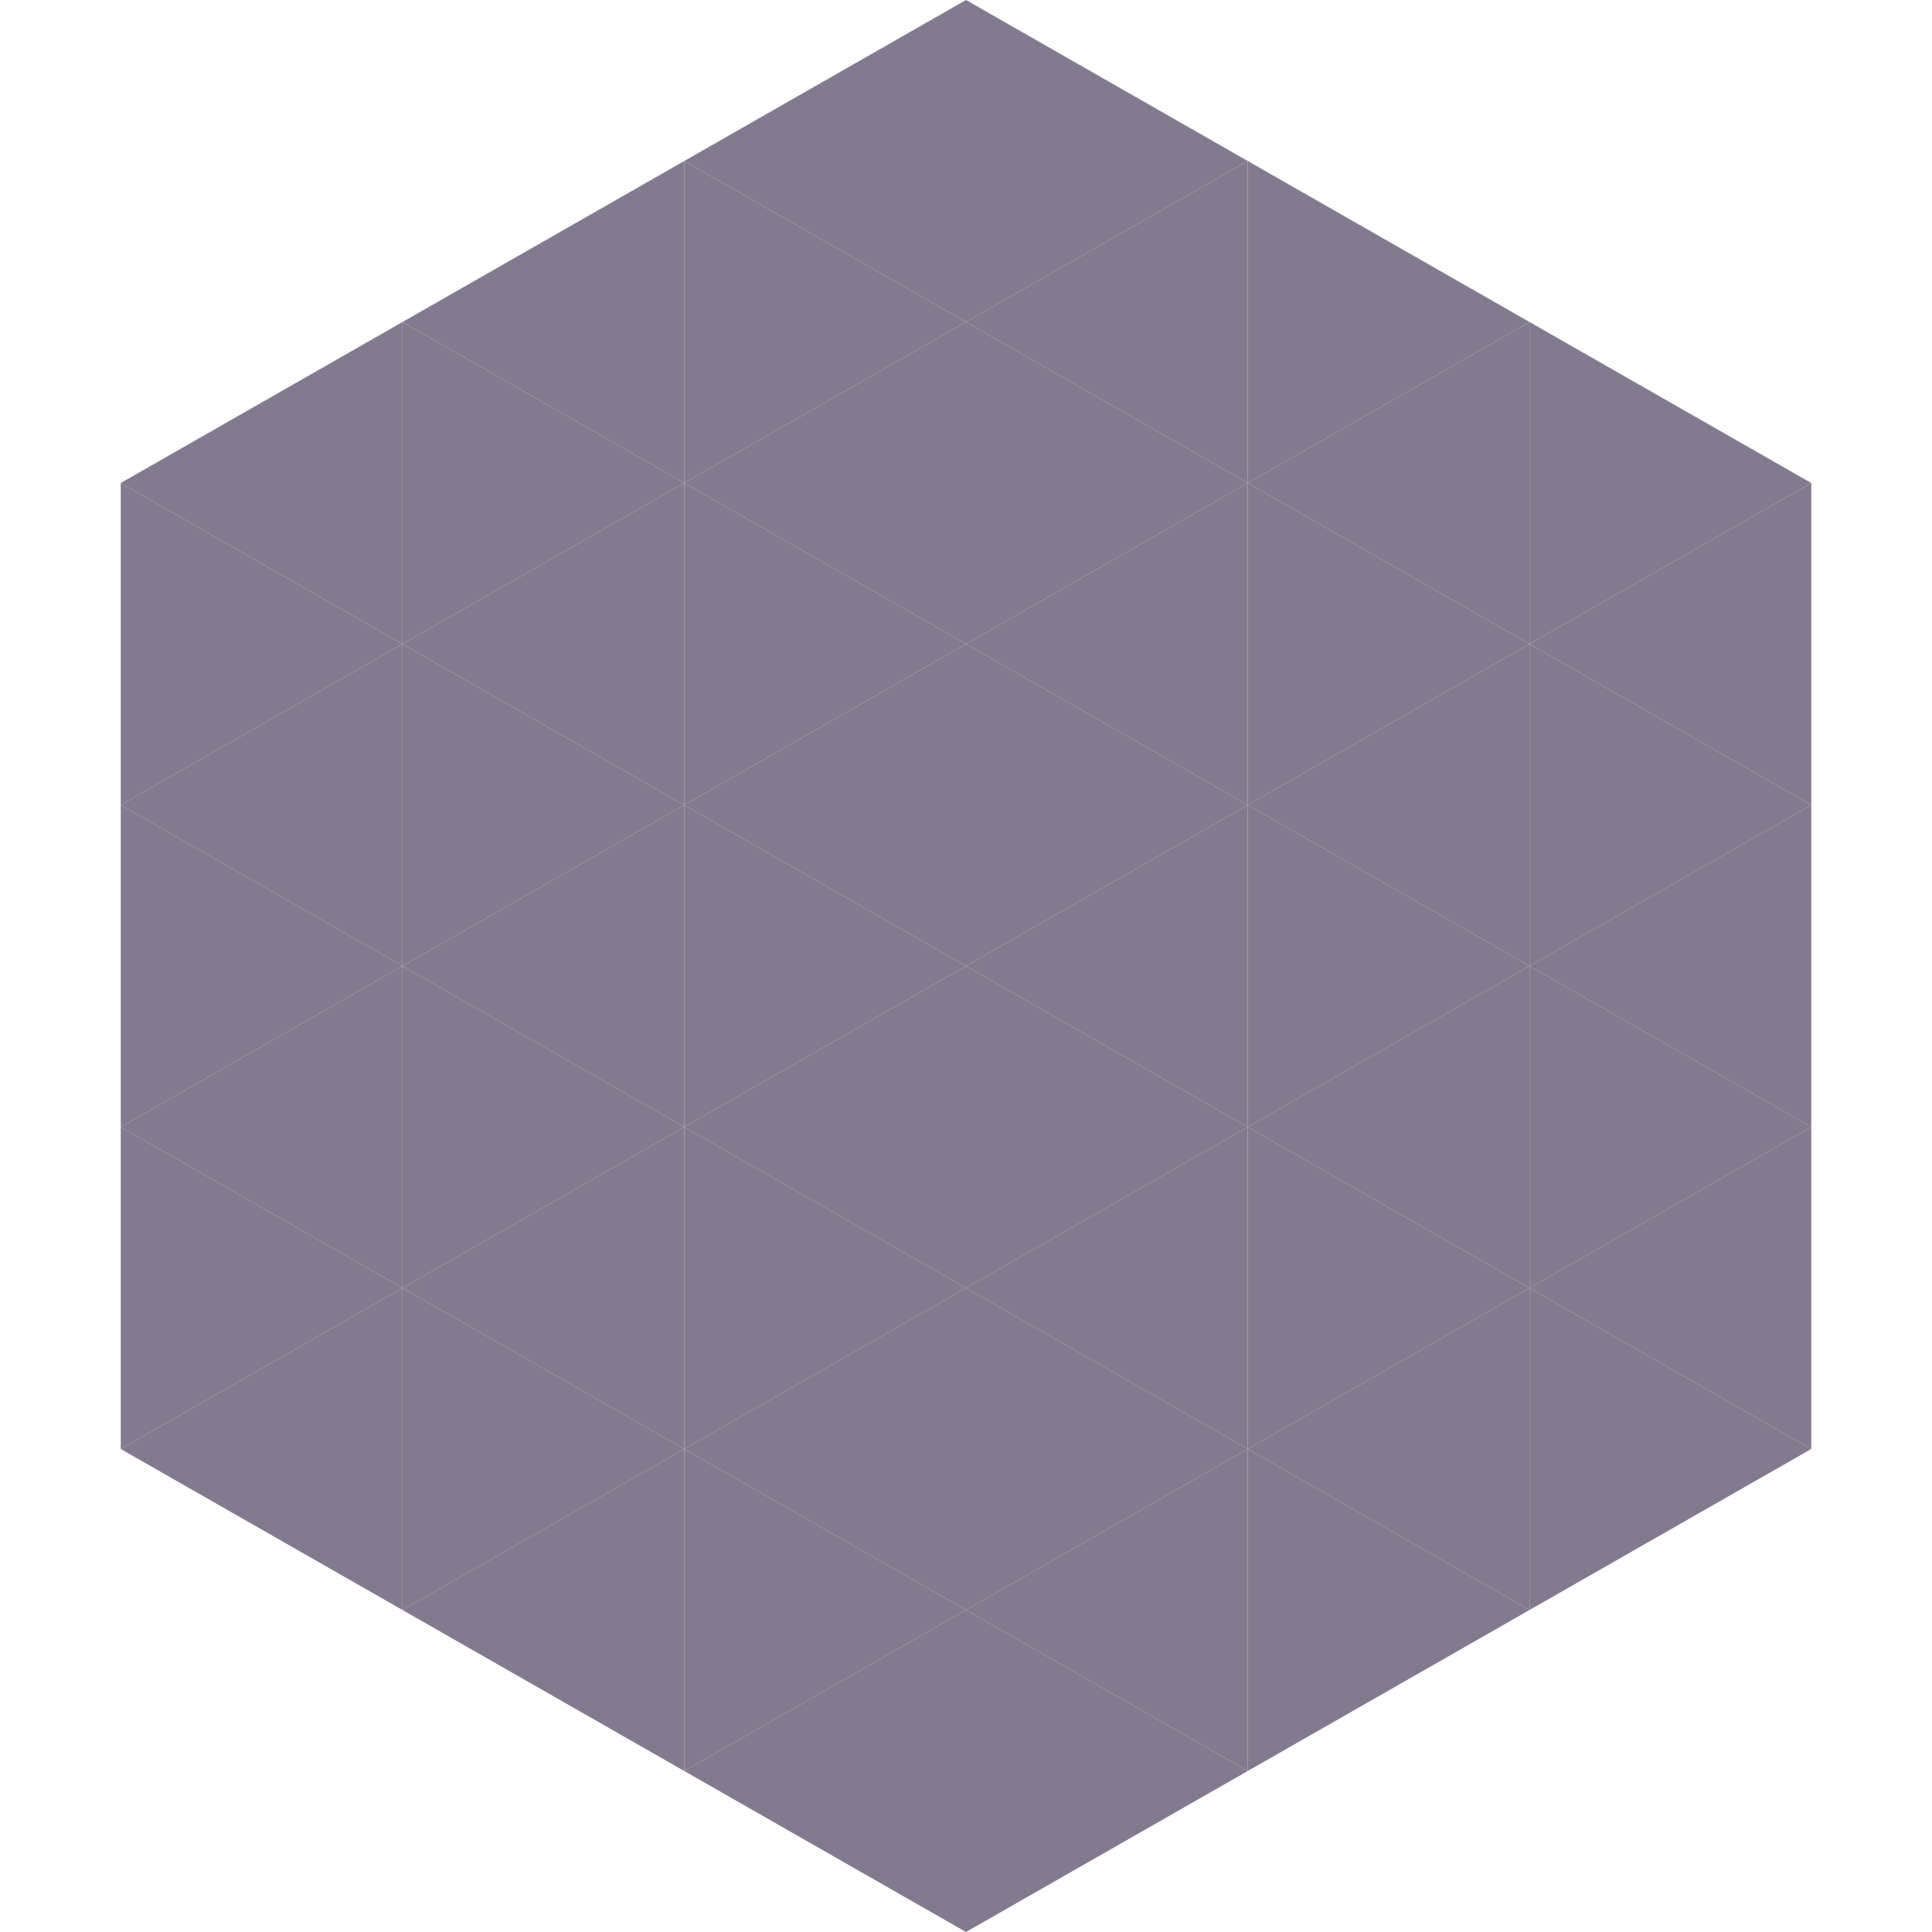
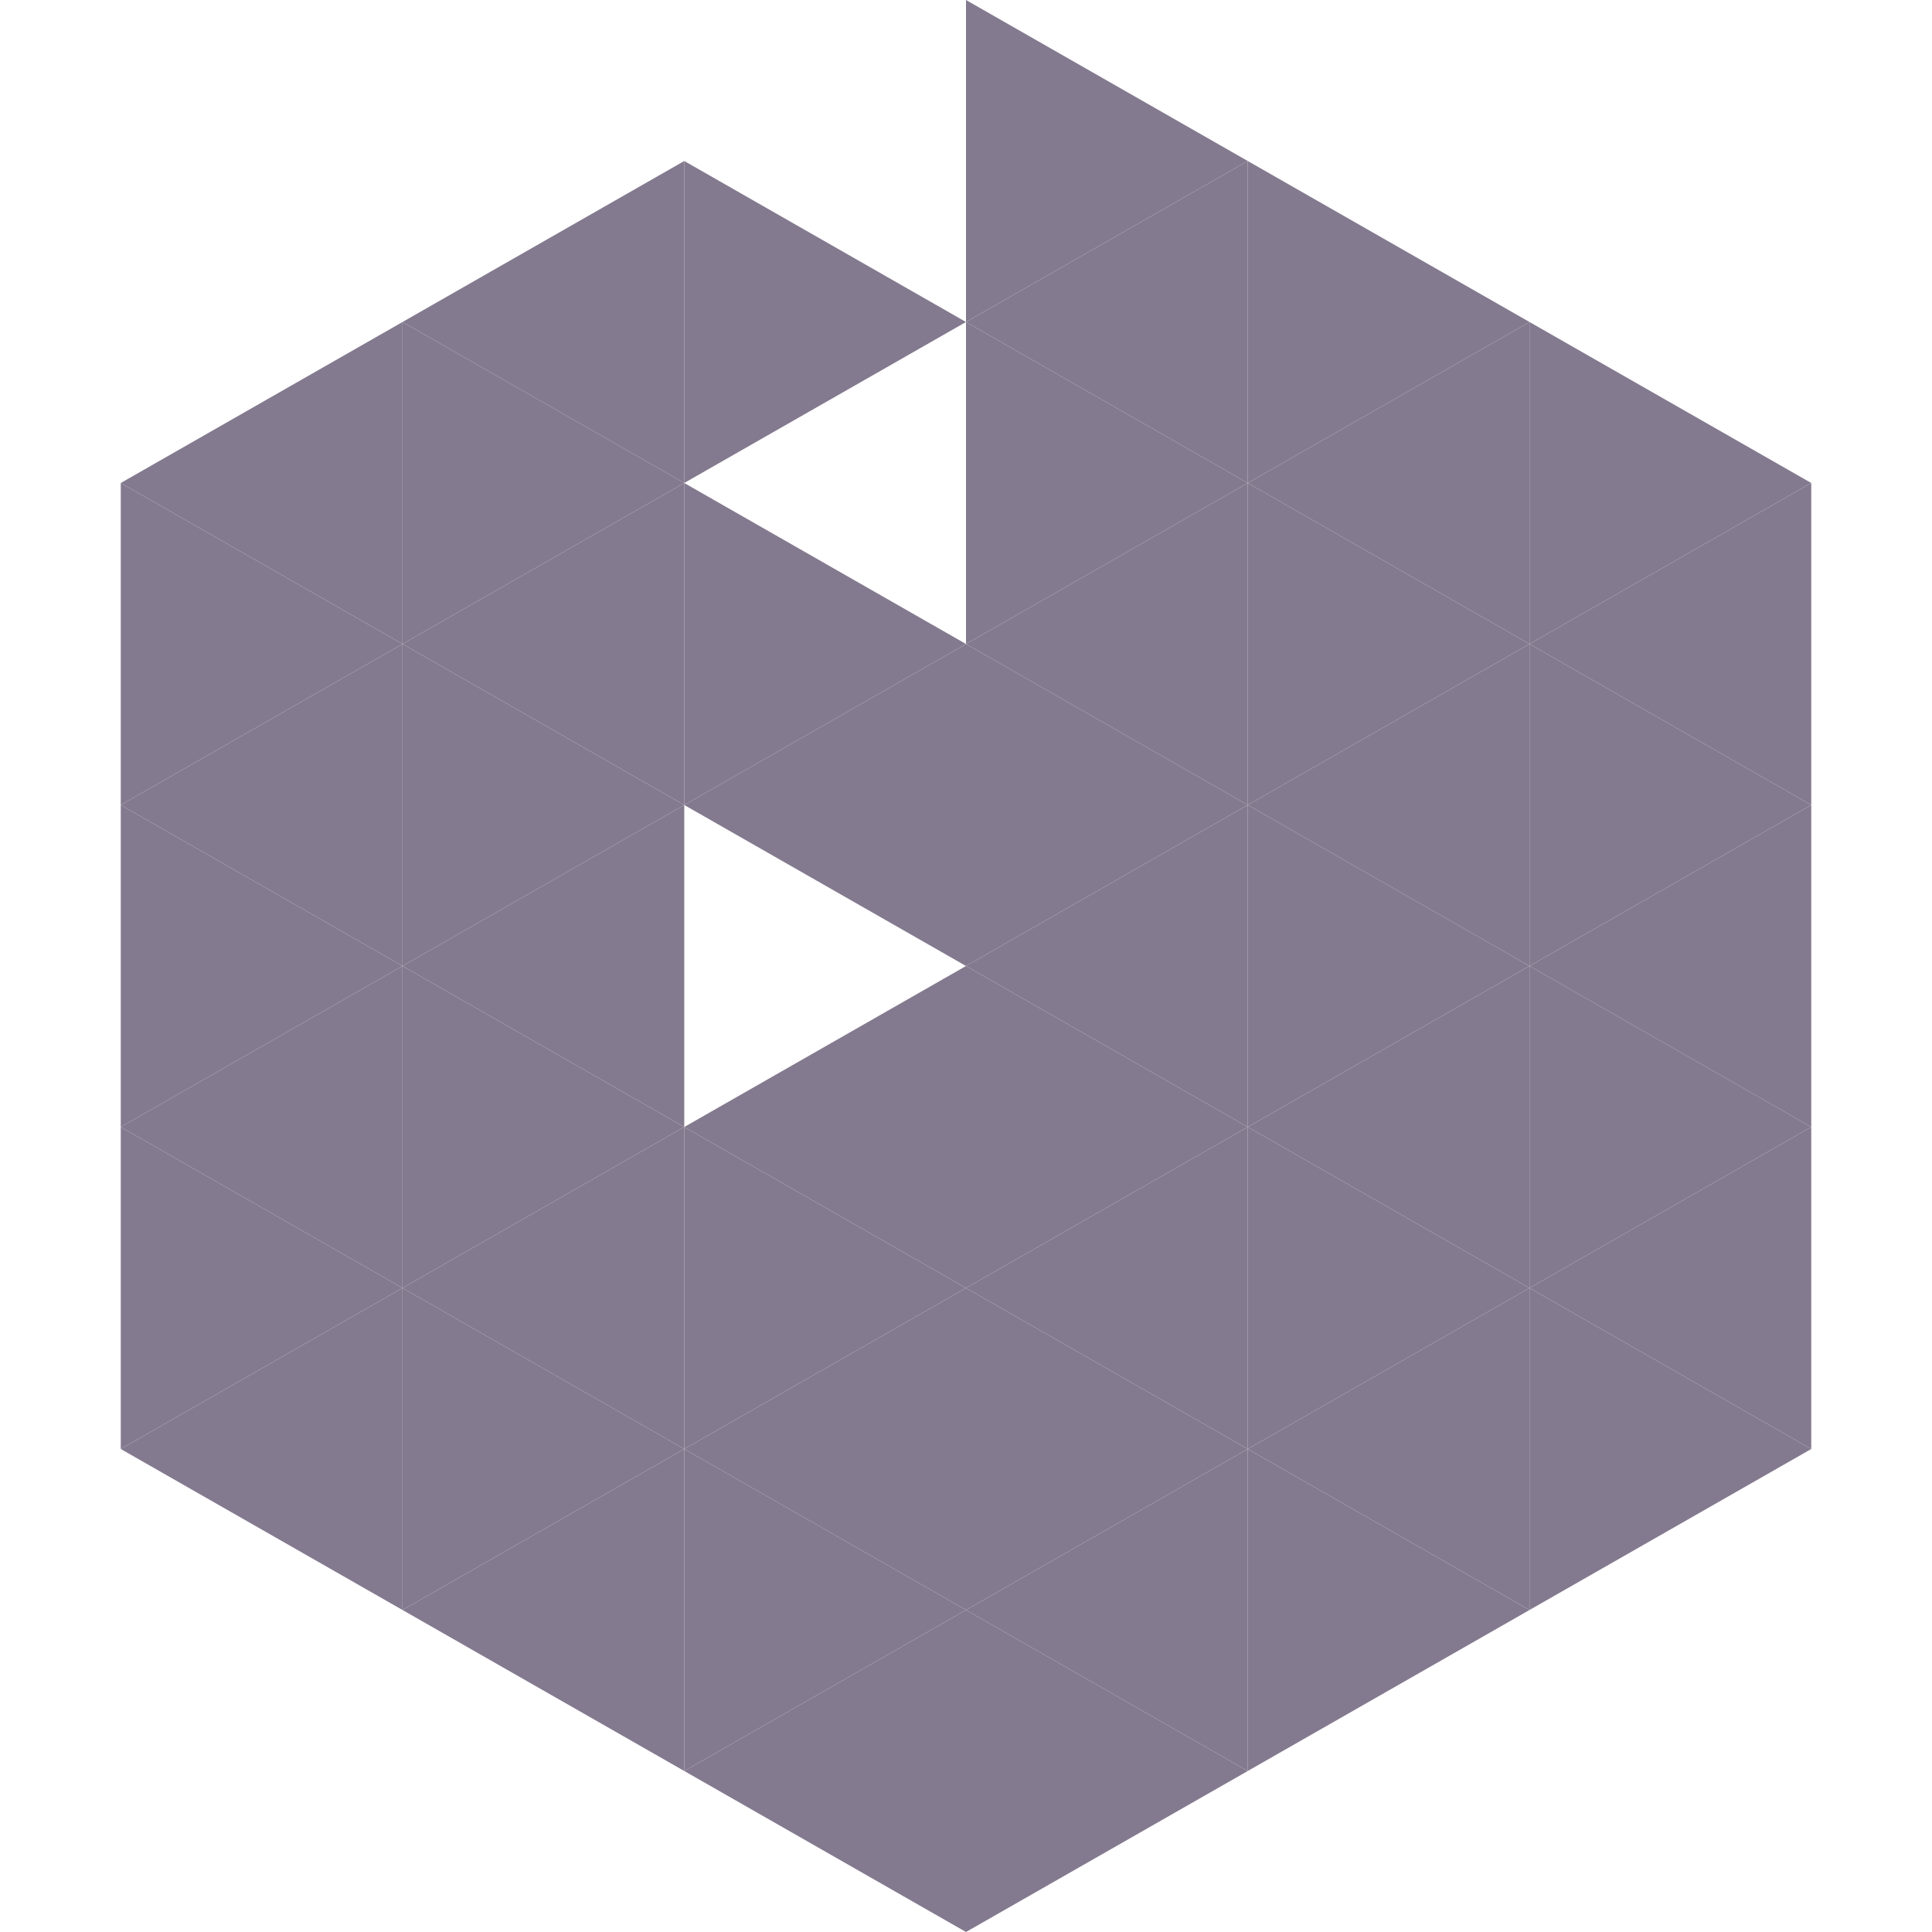
<svg xmlns="http://www.w3.org/2000/svg" width="240" height="240">
  <polygon points="50,40 15,60 50,80" style="fill:rgb(132,122,143)" />
  <polygon points="190,40 225,60 190,80" style="fill:rgb(132,122,143)" />
  <polygon points="15,60 50,80 15,100" style="fill:rgb(132,122,143)" />
  <polygon points="225,60 190,80 225,100" style="fill:rgb(132,122,143)" />
  <polygon points="50,80 15,100 50,120" style="fill:rgb(132,122,143)" />
  <polygon points="190,80 225,100 190,120" style="fill:rgb(132,122,143)" />
  <polygon points="15,100 50,120 15,140" style="fill:rgb(132,122,143)" />
  <polygon points="225,100 190,120 225,140" style="fill:rgb(132,122,143)" />
  <polygon points="50,120 15,140 50,160" style="fill:rgb(132,122,143)" />
  <polygon points="190,120 225,140 190,160" style="fill:rgb(132,122,143)" />
  <polygon points="15,140 50,160 15,180" style="fill:rgb(132,122,143)" />
  <polygon points="225,140 190,160 225,180" style="fill:rgb(132,122,143)" />
  <polygon points="50,160 15,180 50,200" style="fill:rgb(132,122,143)" />
  <polygon points="190,160 225,180 190,200" style="fill:rgb(132,122,143)" />
  <polygon points="15,180 50,200 15,220" style="fill:rgb(255,255,255); fill-opacity:0" />
  <polygon points="225,180 190,200 225,220" style="fill:rgb(255,255,255); fill-opacity:0" />
  <polygon points="50,0 85,20 50,40" style="fill:rgb(255,255,255); fill-opacity:0" />
  <polygon points="190,0 155,20 190,40" style="fill:rgb(255,255,255); fill-opacity:0" />
  <polygon points="85,20 50,40 85,60" style="fill:rgb(132,122,143)" />
  <polygon points="155,20 190,40 155,60" style="fill:rgb(132,122,143)" />
  <polygon points="50,40 85,60 50,80" style="fill:rgb(132,122,143)" />
  <polygon points="190,40 155,60 190,80" style="fill:rgb(132,122,143)" />
  <polygon points="85,60 50,80 85,100" style="fill:rgb(132,122,143)" />
  <polygon points="155,60 190,80 155,100" style="fill:rgb(132,122,143)" />
  <polygon points="50,80 85,100 50,120" style="fill:rgb(132,122,143)" />
  <polygon points="190,80 155,100 190,120" style="fill:rgb(132,122,143)" />
  <polygon points="85,100 50,120 85,140" style="fill:rgb(132,122,143)" />
  <polygon points="155,100 190,120 155,140" style="fill:rgb(132,122,143)" />
  <polygon points="50,120 85,140 50,160" style="fill:rgb(132,122,143)" />
  <polygon points="190,120 155,140 190,160" style="fill:rgb(132,122,143)" />
  <polygon points="85,140 50,160 85,180" style="fill:rgb(132,122,143)" />
  <polygon points="155,140 190,160 155,180" style="fill:rgb(132,122,143)" />
  <polygon points="50,160 85,180 50,200" style="fill:rgb(132,122,143)" />
  <polygon points="190,160 155,180 190,200" style="fill:rgb(132,122,143)" />
  <polygon points="85,180 50,200 85,220" style="fill:rgb(132,122,143)" />
  <polygon points="155,180 190,200 155,220" style="fill:rgb(132,122,143)" />
-   <polygon points="120,0 85,20 120,40" style="fill:rgb(132,122,143)" />
  <polygon points="120,0 155,20 120,40" style="fill:rgb(132,122,143)" />
  <polygon points="85,20 120,40 85,60" style="fill:rgb(132,122,143)" />
  <polygon points="155,20 120,40 155,60" style="fill:rgb(132,122,143)" />
-   <polygon points="120,40 85,60 120,80" style="fill:rgb(132,122,143)" />
  <polygon points="120,40 155,60 120,80" style="fill:rgb(132,122,143)" />
  <polygon points="85,60 120,80 85,100" style="fill:rgb(132,122,143)" />
  <polygon points="155,60 120,80 155,100" style="fill:rgb(132,122,143)" />
  <polygon points="120,80 85,100 120,120" style="fill:rgb(132,122,143)" />
  <polygon points="120,80 155,100 120,120" style="fill:rgb(132,122,143)" />
-   <polygon points="85,100 120,120 85,140" style="fill:rgb(132,122,143)" />
  <polygon points="155,100 120,120 155,140" style="fill:rgb(132,122,143)" />
  <polygon points="120,120 85,140 120,160" style="fill:rgb(132,122,143)" />
  <polygon points="120,120 155,140 120,160" style="fill:rgb(132,122,143)" />
  <polygon points="85,140 120,160 85,180" style="fill:rgb(132,122,143)" />
  <polygon points="155,140 120,160 155,180" style="fill:rgb(132,122,143)" />
  <polygon points="120,160 85,180 120,200" style="fill:rgb(132,122,143)" />
  <polygon points="120,160 155,180 120,200" style="fill:rgb(132,122,143)" />
  <polygon points="85,180 120,200 85,220" style="fill:rgb(132,122,143)" />
  <polygon points="155,180 120,200 155,220" style="fill:rgb(132,122,143)" />
  <polygon points="120,200 85,220 120,240" style="fill:rgb(132,122,143)" />
  <polygon points="120,200 155,220 120,240" style="fill:rgb(132,122,143)" />
  <polygon points="85,220 120,240 85,260" style="fill:rgb(255,255,255); fill-opacity:0" />
  <polygon points="155,220 120,240 155,260" style="fill:rgb(255,255,255); fill-opacity:0" />
</svg>